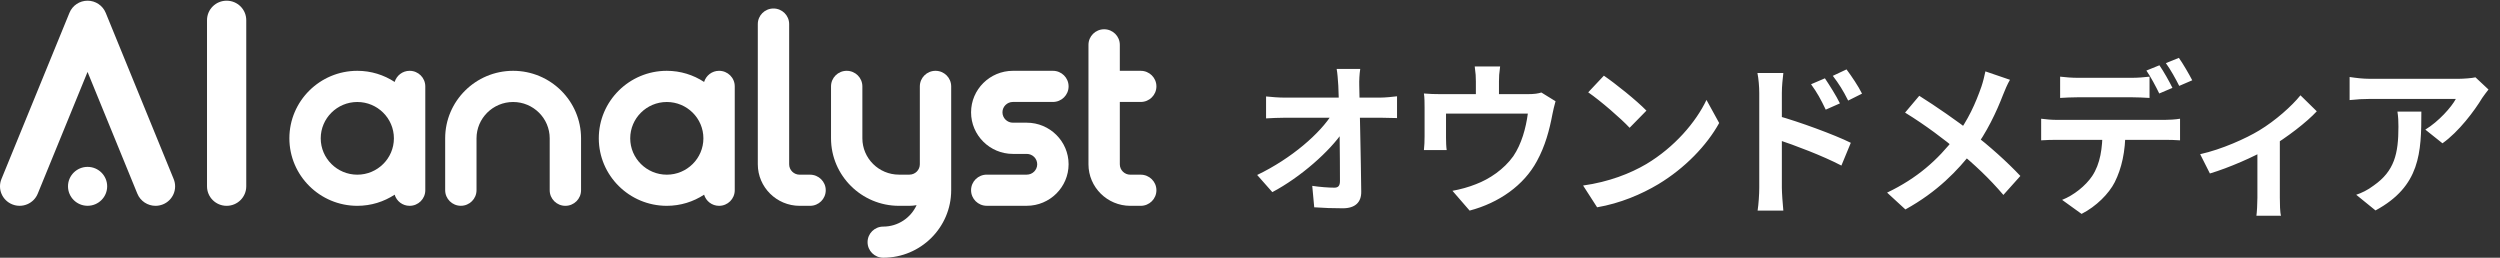
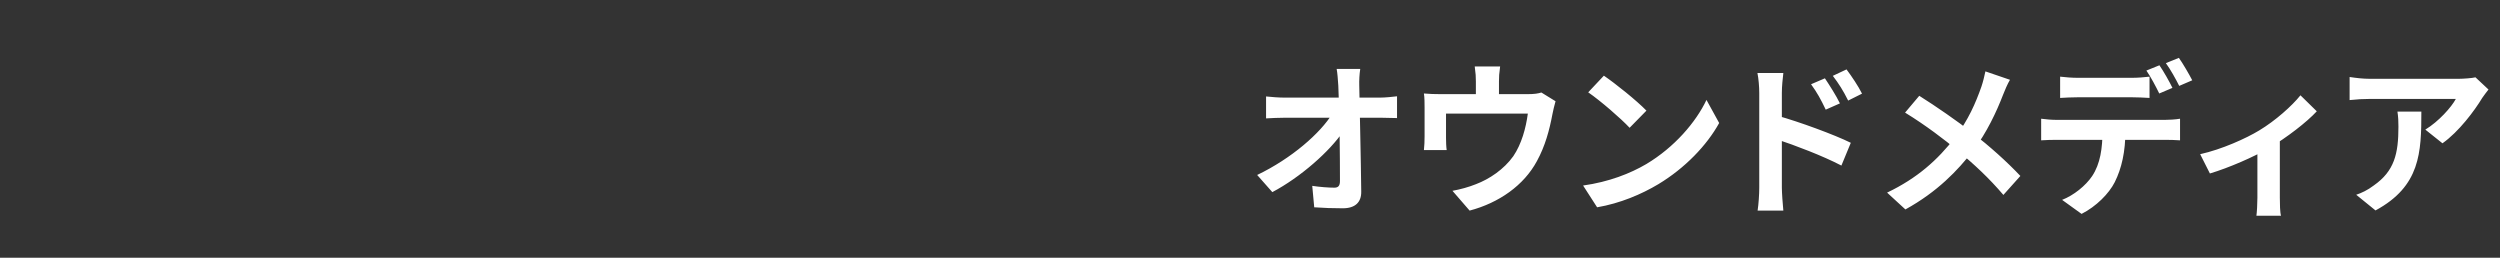
<svg xmlns="http://www.w3.org/2000/svg" width="485" height="50" viewBox="0 0 485 50" fill="none">
  <rect x="0" y="0" width="485" height="50" fill="#333333" stroke="none" />
  <path d="M263.888 13.368C263.728 14.392 263.664 15.608 263.696 16.632C263.792 21.912 264.016 30.712 264.08 37.176C264.112 39.224 262.928 40.408 260.496 40.408C258.544 40.408 256.784 40.344 254.96 40.216L254.576 36.056C256.048 36.28 257.776 36.408 258.864 36.408C259.664 36.408 259.952 35.992 259.952 35.096C259.952 30.68 259.888 21.912 259.632 16.632C259.536 15.256 259.472 14.232 259.312 13.368H263.888ZM245.616 18.712C246.512 18.808 248.048 18.936 249.136 18.936C251.376 18.936 266.16 18.936 267.728 18.936C268.752 18.936 270.256 18.776 271.024 18.68V22.904C270.032 22.872 268.784 22.84 267.92 22.84C266.672 22.84 251.024 22.84 249.264 22.84C248.08 22.84 246.736 22.904 245.616 22.968V18.712ZM243.888 33.944C250.576 30.744 256.176 25.816 258.48 22.04H260.56L260.592 25.464C258 29.336 252.336 34.36 246.832 37.272L243.888 33.944ZM291.024 12.888C290.832 14.264 290.8 14.904 290.8 15.832C290.8 16.664 290.8 19.224 290.8 20.44H286.32C286.32 19.032 286.32 16.664 286.32 15.832C286.32 14.904 286.288 14.264 286.096 12.888H291.024ZM301.776 19.64C301.552 20.344 301.296 21.56 301.168 22.168C300.592 25.24 299.76 28.344 298.16 31.256C295.632 35.96 290.8 39.352 285.104 40.856L281.776 37.016C283.248 36.76 284.976 36.28 286.32 35.736C288.944 34.744 291.76 32.856 293.584 30.296C295.184 27.928 296.016 24.888 296.4 22.04H280.528C280.528 23.16 280.528 25.752 280.528 26.744C280.528 27.448 280.56 28.472 280.656 29.112H276.24C276.336 28.312 276.368 27.288 276.368 26.424C276.368 25.368 276.368 22.072 276.368 20.856C276.368 20.152 276.368 18.872 276.24 18.136C277.328 18.232 278.288 18.264 279.504 18.264H296.368C297.68 18.264 298.448 18.136 299.024 17.944L301.776 19.64ZM311.152 14.68C313.36 16.184 317.52 19.512 319.408 21.464L316.144 24.792C314.48 23 310.448 19.512 308.112 17.912L311.152 14.68ZM307.12 35.992C312.144 35.288 316.272 33.656 319.376 31.832C324.848 28.568 329.008 23.704 331.056 19.384L333.52 23.864C331.12 28.216 326.864 32.632 321.712 35.736C318.448 37.688 314.32 39.448 309.84 40.216L307.12 35.992ZM354.032 15.192C354.928 16.536 356.24 18.584 356.944 20.056L354.192 21.272C353.232 19.256 352.528 17.976 351.344 16.344L354.032 15.192ZM358.224 13.464C359.184 14.744 360.528 16.728 361.232 18.168L358.544 19.512C357.52 17.464 356.752 16.28 355.568 14.712L358.224 13.464ZM341.296 36.408C341.296 33.976 341.296 20.728 341.296 18.008C341.296 16.856 341.168 15.288 340.944 14.168H345.968C345.84 15.288 345.68 16.696 345.68 18.008C345.68 21.56 345.68 34.04 345.68 36.408C345.68 37.336 345.84 39.576 345.968 40.856H340.976C341.168 39.608 341.296 37.688 341.296 36.408ZM344.72 22.424C349.008 23.608 355.888 26.136 359.056 27.704L357.232 32.12C353.616 30.232 348.208 28.184 344.72 27.032V22.424ZM389.936 15.48C389.488 16.216 388.88 17.624 388.592 18.392C387.376 21.56 385.424 25.784 382.768 29.24C379.792 33.08 375.856 37.208 369.648 40.632L366.096 37.368C371.92 34.584 375.92 31.032 379.312 26.616C381.84 23.288 383.28 19.992 384.4 16.792C384.688 15.96 385.008 14.648 385.168 13.848L389.936 15.48ZM372.336 18.584C375.504 20.568 379.888 23.608 382.576 25.72C386 28.376 389.36 31.384 391.952 34.136L388.656 37.816C385.872 34.552 383.056 31.928 379.664 29.112C377.36 27.192 373.616 24.312 369.584 21.848L372.336 18.584ZM399.664 14.872C400.688 15 402.032 15.096 403.088 15.096C405.104 15.096 411.696 15.096 413.584 15.096C414.672 15.096 415.92 15 417.008 14.872V19C415.92 18.936 414.672 18.872 413.584 18.872C411.696 18.872 405.104 18.872 403.12 18.872C402 18.872 400.656 18.936 399.664 19V14.872ZM395.984 23.032C396.912 23.16 398.032 23.256 399.024 23.256C401.04 23.256 418.096 23.256 419.984 23.256C420.656 23.256 422.064 23.192 422.928 23.032V27.224C422.128 27.16 420.88 27.128 419.984 27.128C418.096 27.128 401.04 27.128 399.024 27.128C398.096 27.128 396.848 27.16 395.984 27.224V23.032ZM412.336 25.272C412.336 29.464 411.6 32.664 410.256 35.352C409.136 37.56 406.672 40.056 403.824 41.496L400.048 38.776C402.32 37.88 404.592 36.056 405.872 34.168C407.472 31.768 407.888 28.728 407.888 25.304L412.336 25.272ZM418.928 12.664C419.728 13.816 420.88 15.864 421.456 17.048L418.896 18.136C418.256 16.824 417.264 14.936 416.4 13.688L418.928 12.664ZM422.704 11.224C423.536 12.408 424.72 14.456 425.296 15.576L422.768 16.664C422.096 15.32 421.072 13.464 420.176 12.248L422.704 11.224ZM426.832 29.912C431.024 28.984 435.76 26.84 438.288 25.304C441.424 23.416 444.624 20.568 446.288 18.488L449.456 21.592C447.536 23.672 443.664 26.68 440.176 28.728C437.296 30.424 432.368 32.568 428.72 33.656L426.832 29.912ZM437.936 27.832L442.288 27V38.36C442.288 39.512 442.32 41.208 442.512 41.848H437.744C437.84 41.208 437.936 39.512 437.936 38.36V27.832ZM482.768 17.368C482.448 17.784 481.84 18.552 481.552 19C480.048 21.496 477.008 25.56 473.84 27.8L470.512 25.144C473.104 23.576 475.6 20.76 476.432 19.192C474.48 19.192 461.744 19.192 459.728 19.192C458.416 19.192 457.328 19.256 455.824 19.416V14.936C457.072 15.128 458.416 15.288 459.728 15.288C461.744 15.288 475.312 15.288 476.976 15.288C477.872 15.288 479.632 15.16 480.24 15L482.768 17.368ZM469.744 21.656C469.744 29.592 469.552 36.12 460.848 40.824L457.104 37.784C458.16 37.432 459.312 36.888 460.496 35.992C464.528 33.176 465.296 29.816 465.296 24.568C465.296 23.544 465.264 22.712 465.104 21.656H469.744Z" fill="white" />
  <g clip-path="url(#clip0_1667_1059)">
    <path d="M99.544 13.738C92.274 13.738 86.363 19.616 86.363 26.83V36.901C86.363 38.571 87.723 39.922 89.404 39.922C91.086 39.922 92.445 38.571 92.445 36.901V26.837C92.445 22.949 95.63 19.787 99.544 19.787C103.458 19.787 106.642 22.949 106.642 26.837V36.908C106.642 38.578 108.002 39.929 109.683 39.929C111.365 39.929 112.724 38.578 112.724 36.908V26.837C112.731 19.616 106.814 13.738 99.544 13.738Z" fill="white" />
    <path d="M79.466 13.738C78.085 13.738 76.94 14.655 76.561 15.899C74.478 14.534 71.995 13.738 69.319 13.738C62.049 13.738 56.139 19.616 56.139 26.83C56.139 34.051 62.056 39.929 69.319 39.929C71.995 39.929 74.478 39.133 76.561 37.768C76.933 39.019 78.085 39.929 79.466 39.929C81.147 39.929 82.507 38.578 82.507 36.908V16.759C82.507 15.089 81.147 13.738 79.466 13.738ZM69.319 33.888C65.405 33.888 62.221 30.725 62.221 26.837C62.221 22.949 65.405 19.787 69.319 19.787C73.233 19.787 76.417 22.949 76.417 26.837C76.417 30.725 73.233 33.888 69.319 33.888Z" fill="white" />
    <path d="M196.502 19.779H204.266C205.947 19.779 207.307 18.429 207.307 16.759C207.307 15.089 205.947 13.738 204.266 13.738H196.502C192.03 13.738 188.388 17.356 188.388 21.798C188.388 26.24 192.03 29.858 196.502 29.858H199.193C200.309 29.858 201.218 30.76 201.218 31.869C201.218 32.978 200.309 33.88 199.193 33.88H191.429C189.747 33.88 188.388 35.231 188.388 36.901C188.388 38.571 189.747 39.922 191.429 39.922H199.193C203.665 39.922 207.307 36.304 207.307 31.862C207.307 27.42 203.665 23.802 199.193 23.802H196.502C195.386 23.802 194.477 22.9 194.477 21.791C194.47 20.689 195.379 19.779 196.502 19.779Z" fill="white" />
-     <path d="M139.5 13.738C138.119 13.738 136.974 14.655 136.595 15.899C134.513 14.534 132.03 13.738 129.354 13.738C122.084 13.738 116.166 19.616 116.166 26.83C116.166 34.051 122.084 39.929 129.354 39.929C132.03 39.929 134.513 39.133 136.595 37.768C136.967 39.019 138.119 39.929 139.5 39.929C141.182 39.929 142.541 38.578 142.541 36.908V16.759C142.548 15.089 141.182 13.738 139.5 13.738ZM129.361 33.888C125.447 33.888 122.263 30.725 122.263 26.837C122.263 22.949 125.447 19.787 129.361 19.787C133.275 19.787 136.459 22.949 136.459 26.837C136.459 30.725 133.275 33.888 129.361 33.888Z" fill="white" />
    <path d="M43.967 0.135C41.863 0.135 40.16 1.827 40.16 3.916V36.148C40.16 38.238 41.863 39.929 43.967 39.929C46.071 39.929 47.774 38.238 47.774 36.148V3.916C47.774 1.827 46.071 0.135 43.967 0.135Z" fill="white" />
-     <path d="M20.511 2.495C19.932 1.073 18.536 0.135 16.991 0.135C15.445 0.135 14.05 1.066 13.47 2.495L0.283 34.727C-0.512 36.66 0.426 38.863 2.372 39.645C4.318 40.434 6.537 39.503 7.324 37.569L16.984 13.952L26.644 37.569C27.245 39.034 28.669 39.929 30.171 39.929C30.651 39.929 31.13 39.837 31.602 39.652C33.549 38.87 34.486 36.66 33.692 34.734L20.511 2.495Z" fill="white" />
    <path d="M16.991 39.922C19.089 39.922 20.791 38.232 20.791 36.148C20.791 34.064 19.089 32.374 16.991 32.374C14.893 32.374 13.191 34.064 13.191 36.148C13.191 38.232 14.893 39.922 16.991 39.922Z" fill="white" />
    <path d="M157.146 33.888H155.121C154.005 33.888 153.096 32.985 153.096 31.876V4.67C153.096 2.999 151.736 1.649 150.055 1.649C148.373 1.649 147.014 2.999 147.014 4.67V31.869C147.014 36.311 150.656 39.929 155.128 39.929H157.153C158.835 39.929 160.194 38.579 160.194 36.908C160.194 35.238 158.827 33.888 157.146 33.888Z" fill="white" />
    <path d="M221.295 33.888H219.27C218.154 33.888 217.245 32.986 217.245 31.877V19.78H221.302C222.984 19.78 224.344 18.43 224.344 16.759C224.344 15.089 222.984 13.739 221.302 13.739H217.245V8.7C217.245 7.03 215.886 5.679 214.204 5.679C212.523 5.679 211.163 7.03 211.163 8.7V31.87C211.163 36.312 214.805 39.929 219.277 39.929H221.302C222.984 39.929 224.344 38.579 224.344 36.909C224.344 35.239 222.977 33.888 221.295 33.888Z" fill="white" />
    <path d="M181.489 13.738C179.808 13.738 178.448 15.089 178.448 16.759V26.83V31.869C178.448 32.978 177.54 33.88 176.423 33.88H174.398C170.484 33.88 167.3 30.718 167.3 26.83V16.759C167.3 15.089 165.94 13.738 164.259 13.738C162.577 13.738 161.218 15.089 161.218 16.759V26.83C161.218 34.051 167.135 39.929 174.398 39.929H176.423C176.903 39.929 177.361 39.879 177.819 39.801C176.702 42.246 174.227 43.959 171.35 43.959C169.668 43.959 168.309 45.309 168.309 46.979C168.309 48.649 169.668 50 171.35 50C178.62 50 184.53 44.122 184.53 36.908V31.869V26.83V16.759C184.53 15.089 183.171 13.738 181.489 13.738Z" fill="white" />
  </g>
  <defs>
    <clipPath id="clip0_1667_1059">
-       <rect width="225" height="50" fill="white" />
-     </clipPath>
+       </clipPath>
  </defs>
</svg>